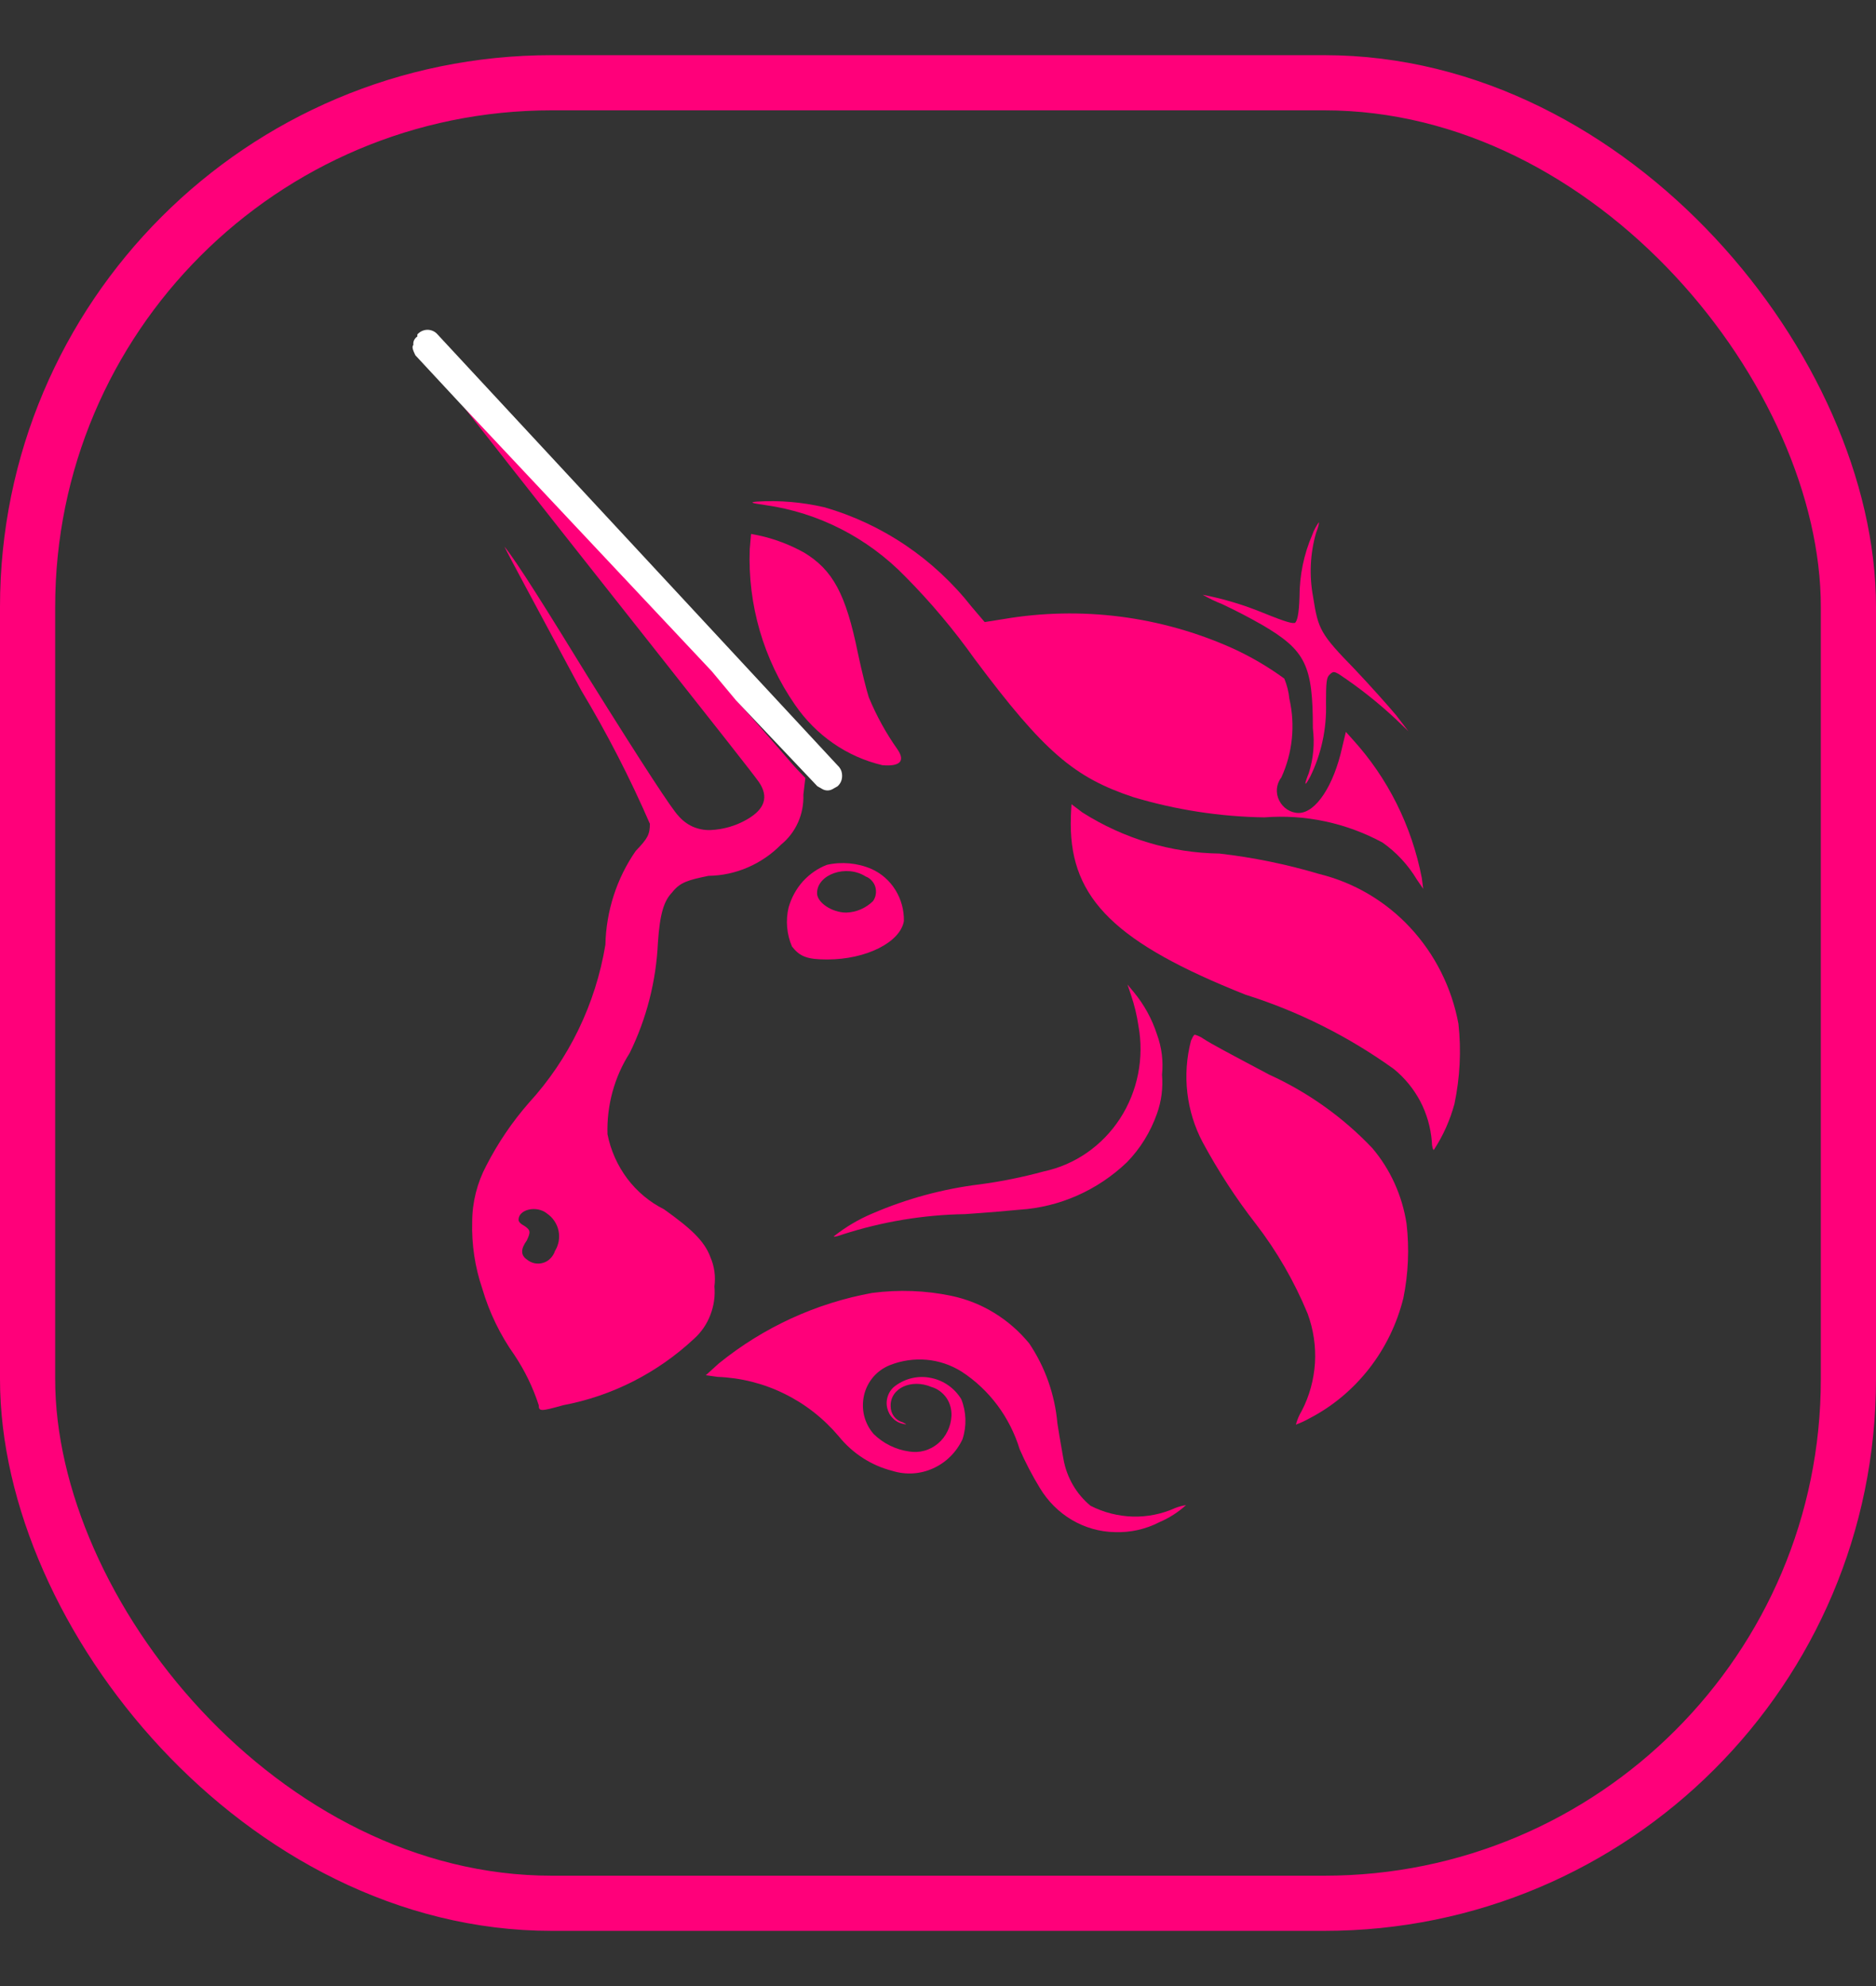
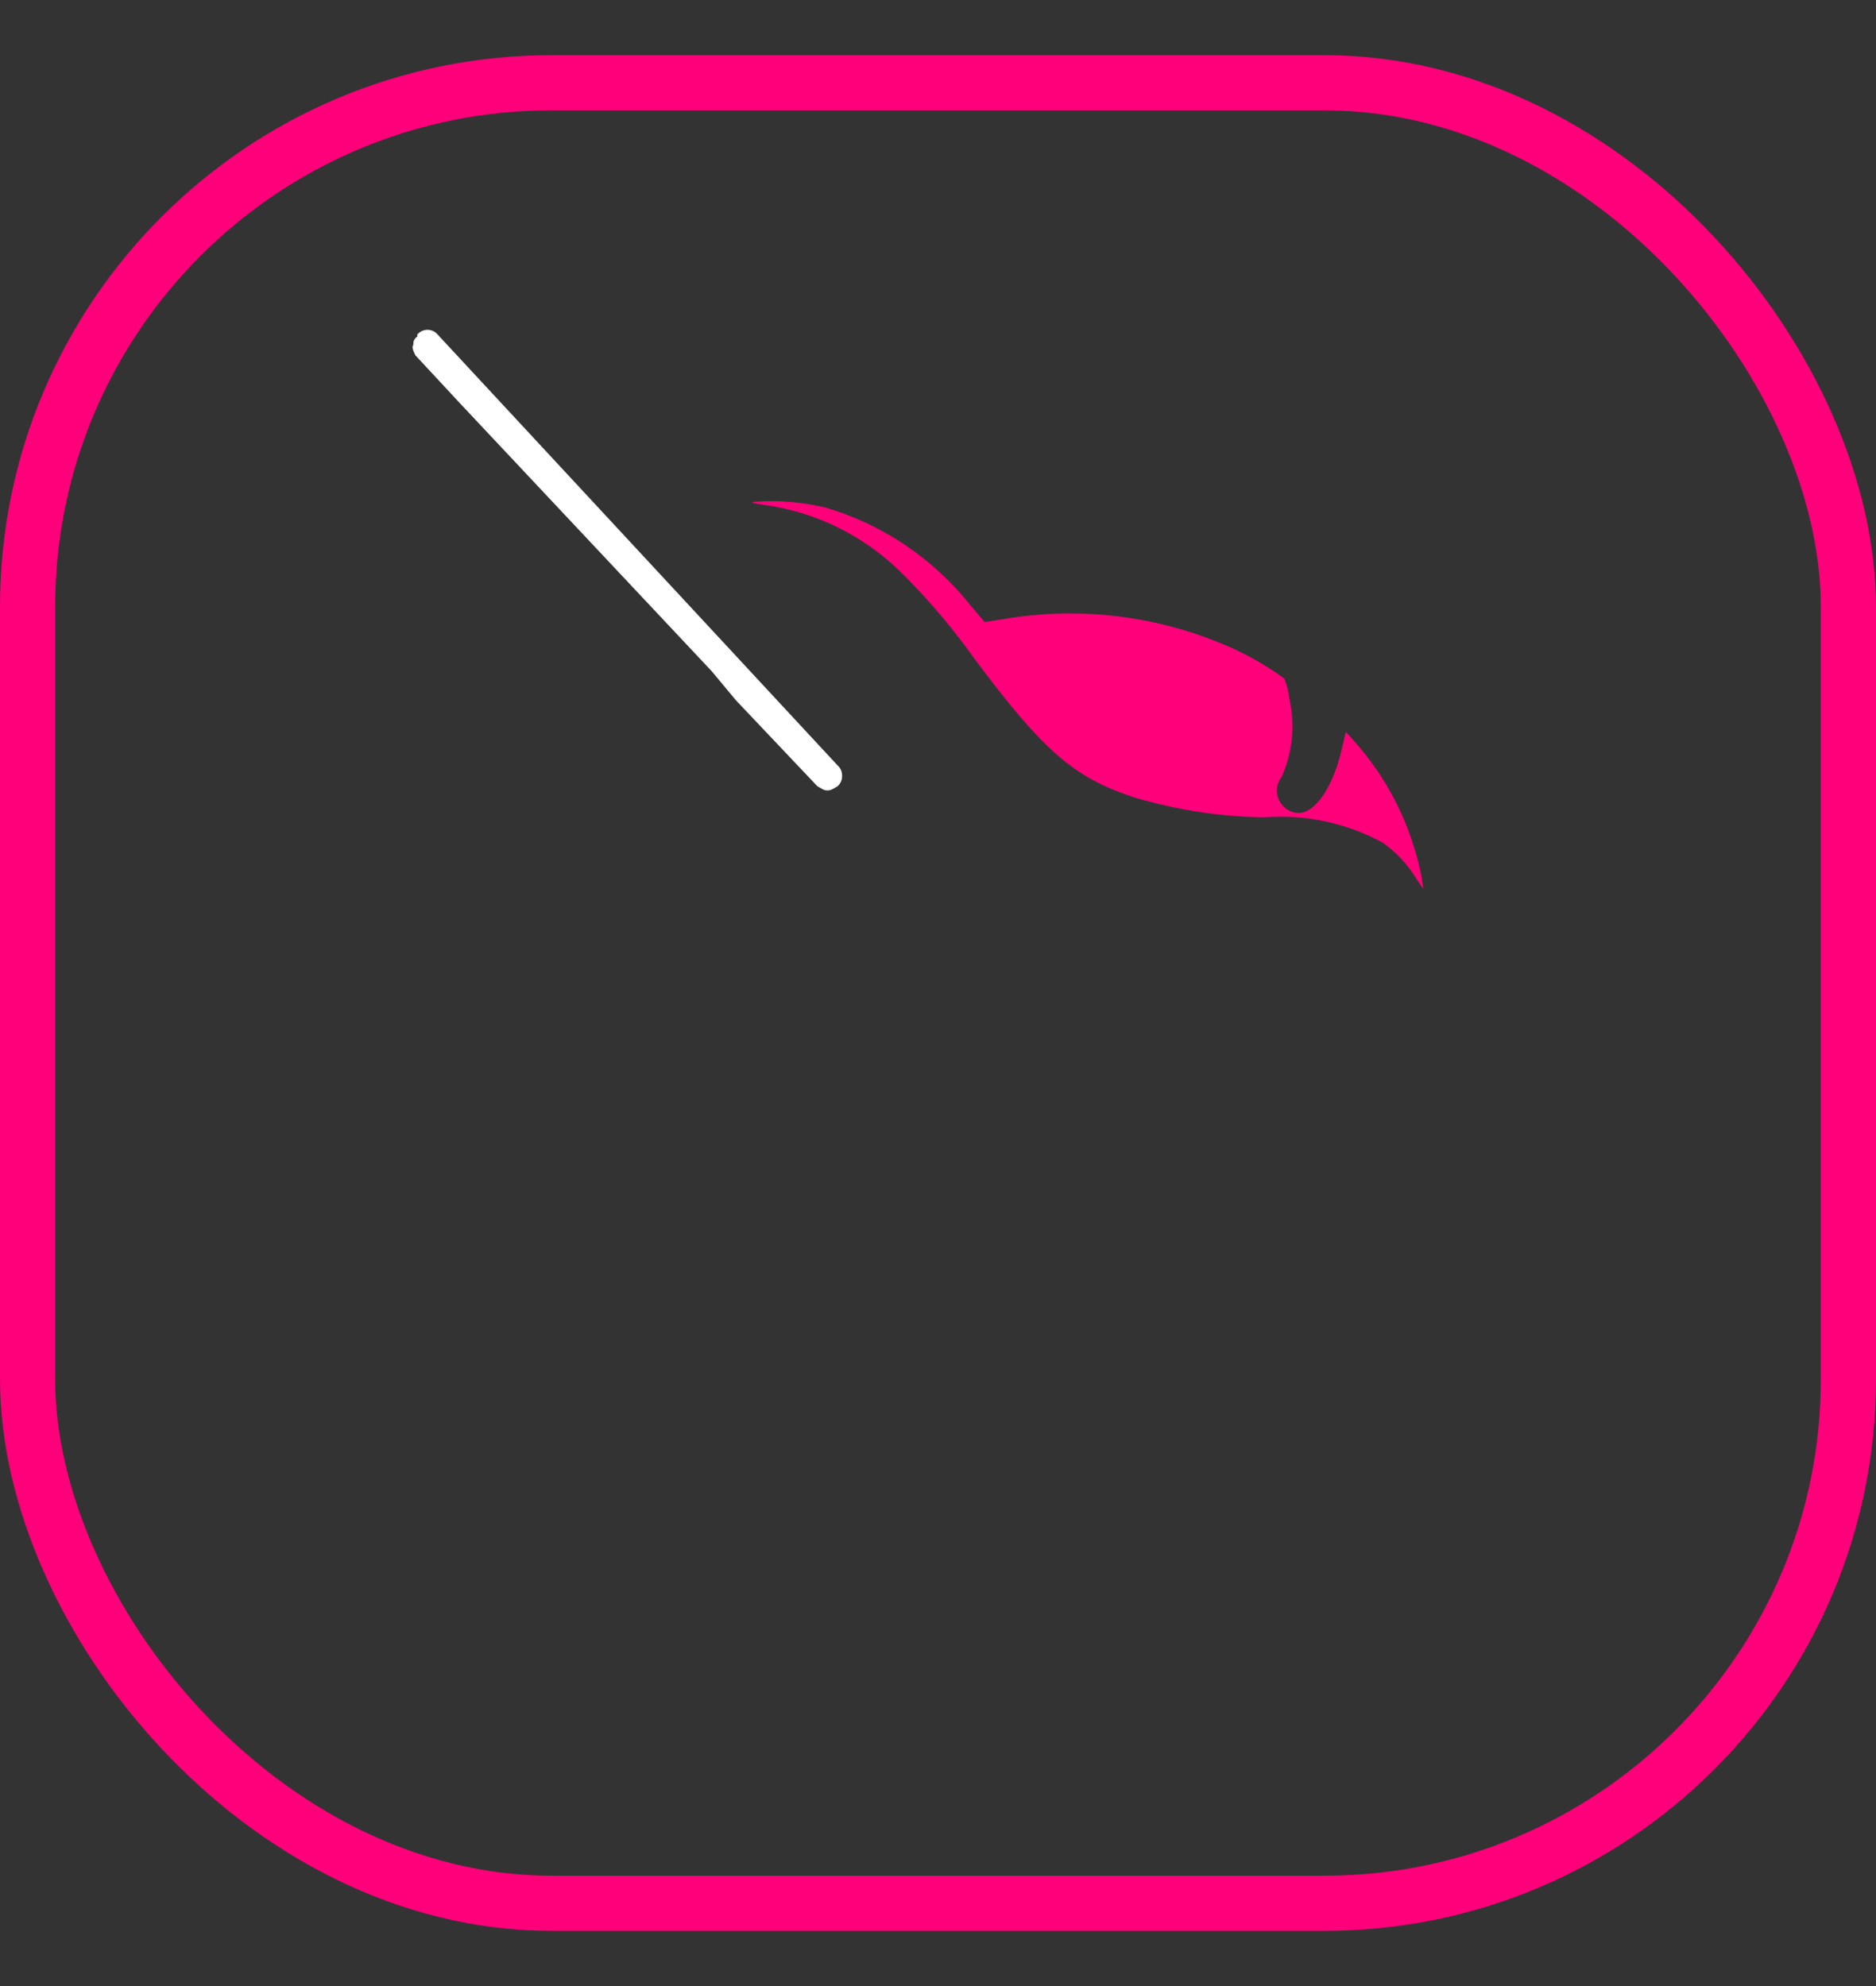
<svg xmlns="http://www.w3.org/2000/svg" width="17" height="18" viewBox="0 0 17 18" fill="none">
  <rect x="0" y="0" width="17" height="18" fill="#333333" stroke="none" />
  <rect x="0.25" y="0.75" width="16.5" height="16.5" rx="4.75" stroke="#FF007A" stroke-width="0.5" />
  <path d="M6.937 4.578C6.8 4.559 6.793 4.552 6.859 4.546C7.063 4.533 7.268 4.551 7.468 4.597C7.995 4.748 8.463 5.064 8.807 5.502L8.923 5.638L9.093 5.611C9.795 5.491 10.517 5.583 11.17 5.876C11.334 5.951 11.491 6.043 11.638 6.15C11.662 6.208 11.678 6.27 11.684 6.333C11.739 6.573 11.713 6.824 11.611 7.047C11.588 7.076 11.575 7.111 11.571 7.148C11.568 7.185 11.575 7.222 11.592 7.255C11.609 7.289 11.634 7.317 11.665 7.337C11.696 7.357 11.732 7.368 11.768 7.368C11.924 7.368 12.087 7.119 12.163 6.771L12.196 6.633L12.255 6.699C12.575 7.049 12.793 7.485 12.884 7.957L12.897 8.056L12.839 7.971C12.759 7.838 12.653 7.724 12.528 7.636C12.198 7.458 11.828 7.379 11.457 7.408C11.055 7.402 10.654 7.34 10.268 7.224C9.737 7.047 9.463 6.818 8.833 5.974C8.643 5.707 8.433 5.457 8.204 5.226C7.861 4.873 7.417 4.646 6.937 4.578Z" fill="#FF007A" />
-   <path d="M11.776 5.409C11.776 5.215 11.815 5.024 11.892 4.846C11.906 4.806 11.926 4.769 11.95 4.735C11.957 4.735 11.945 4.78 11.925 4.833C11.872 5.02 11.863 5.218 11.899 5.409C11.945 5.704 11.963 5.744 12.276 6.065C12.419 6.216 12.587 6.405 12.653 6.484L12.763 6.628L12.653 6.522C12.491 6.37 12.317 6.232 12.133 6.11C12.087 6.084 12.08 6.084 12.047 6.116C12.021 6.142 12.016 6.182 12.016 6.373C12.023 6.604 11.974 6.833 11.873 7.039C11.82 7.138 11.815 7.119 11.86 7.007C11.902 6.876 11.914 6.738 11.897 6.601C11.897 6.031 11.833 5.895 11.438 5.664C11.319 5.596 11.198 5.533 11.074 5.475C11.013 5.451 10.955 5.423 10.898 5.39C11.084 5.426 11.267 5.481 11.443 5.553C11.67 5.645 11.71 5.651 11.736 5.645C11.754 5.626 11.771 5.574 11.776 5.409ZM7.203 6.386C6.919 5.976 6.775 5.48 6.794 4.977L6.806 4.839L6.872 4.852C7.017 4.883 7.157 4.936 7.288 5.009C7.547 5.167 7.665 5.383 7.774 5.919C7.807 6.076 7.853 6.259 7.873 6.32C7.942 6.487 8.029 6.645 8.133 6.792C8.204 6.896 8.159 6.949 7.996 6.935C7.675 6.86 7.393 6.664 7.203 6.386ZM11.286 9.015C10.117 8.55 9.703 8.15 9.703 7.468C9.703 7.37 9.71 7.289 9.71 7.289L9.809 7.364C10.183 7.601 10.611 7.73 11.05 7.736C11.356 7.771 11.658 7.833 11.954 7.921C12.268 7.998 12.555 8.166 12.779 8.407C13.003 8.648 13.155 8.95 13.216 9.278C13.243 9.52 13.23 9.766 13.18 10.005C13.14 10.153 13.077 10.294 12.993 10.422C12.986 10.422 12.975 10.394 12.975 10.347C12.965 10.219 12.929 10.094 12.87 9.981C12.81 9.868 12.729 9.769 12.631 9.689C12.219 9.393 11.766 9.166 11.286 9.015ZM10.316 9.295C10.302 9.201 10.28 9.11 10.25 9.021L10.217 8.923L10.276 8.994C10.368 9.106 10.439 9.235 10.484 9.374C10.527 9.491 10.543 9.616 10.53 9.74C10.54 9.86 10.525 9.981 10.484 10.094C10.426 10.259 10.333 10.41 10.212 10.534C9.945 10.789 9.601 10.941 9.238 10.964C9.16 10.972 8.938 10.991 8.744 11.004C8.369 11.01 7.997 11.072 7.639 11.187C7.601 11.2 7.562 11.214 7.555 11.206C7.662 11.121 7.78 11.051 7.906 10.998C8.217 10.864 8.545 10.775 8.88 10.734C9.075 10.708 9.268 10.669 9.458 10.617C9.741 10.557 9.989 10.385 10.15 10.137C10.31 9.89 10.37 9.587 10.316 9.295ZM10.898 10.352C10.75 10.072 10.712 9.743 10.792 9.434C10.805 9.406 10.816 9.378 10.828 9.378C10.857 9.386 10.884 9.399 10.909 9.417C10.98 9.463 11.129 9.542 11.502 9.74C11.851 9.899 12.168 10.124 12.435 10.405C12.6 10.599 12.707 10.837 12.746 11.091C12.772 11.316 12.762 11.544 12.717 11.765C12.659 11.999 12.553 12.217 12.406 12.405C12.259 12.593 12.075 12.747 11.866 12.855C11.827 12.877 11.786 12.896 11.743 12.912C11.755 12.868 11.772 12.826 11.796 12.787C11.866 12.653 11.906 12.505 11.916 12.353C11.925 12.201 11.902 12.049 11.85 11.907C11.729 11.614 11.571 11.34 11.379 11.091C11.199 10.86 11.038 10.611 10.898 10.352ZM6.514 12.357C6.919 12.029 7.397 11.81 7.904 11.718C8.144 11.687 8.387 11.695 8.623 11.745C8.898 11.803 9.145 11.955 9.326 12.175C9.471 12.39 9.559 12.64 9.582 12.9C9.604 13.044 9.632 13.193 9.637 13.225C9.667 13.392 9.754 13.541 9.882 13.647C10.001 13.708 10.132 13.741 10.264 13.745C10.397 13.749 10.529 13.722 10.651 13.667C10.682 13.655 10.715 13.646 10.748 13.641C10.676 13.706 10.595 13.758 10.506 13.796C10.382 13.86 10.243 13.891 10.104 13.886C9.967 13.884 9.833 13.846 9.714 13.776C9.595 13.706 9.495 13.606 9.423 13.486C9.354 13.373 9.293 13.256 9.24 13.135C9.151 12.844 8.965 12.595 8.715 12.432C8.618 12.371 8.509 12.334 8.396 12.324C8.283 12.314 8.169 12.331 8.063 12.373C8.006 12.396 7.955 12.432 7.914 12.479C7.873 12.527 7.844 12.584 7.83 12.645C7.816 12.707 7.816 12.771 7.831 12.832C7.846 12.893 7.876 12.95 7.917 12.997C8.005 13.083 8.117 13.138 8.237 13.155C8.284 13.163 8.331 13.161 8.377 13.148C8.422 13.136 8.464 13.113 8.5 13.083C8.537 13.052 8.566 13.014 8.587 12.97C8.608 12.927 8.62 12.879 8.622 12.831C8.624 12.772 8.608 12.714 8.575 12.667C8.541 12.62 8.493 12.585 8.439 12.57C8.259 12.494 8.065 12.581 8.071 12.746C8.071 12.778 8.081 12.81 8.1 12.836C8.119 12.862 8.146 12.881 8.177 12.889C8.221 12.912 8.221 12.912 8.188 12.906C8.152 12.899 8.118 12.882 8.092 12.855C8.065 12.829 8.047 12.795 8.039 12.758C8.031 12.72 8.034 12.682 8.048 12.646C8.061 12.611 8.085 12.58 8.115 12.559C8.161 12.525 8.214 12.501 8.27 12.489C8.325 12.477 8.383 12.477 8.438 12.489C8.494 12.5 8.547 12.523 8.594 12.556C8.641 12.589 8.681 12.632 8.711 12.681C8.757 12.797 8.761 12.926 8.722 13.044C8.667 13.162 8.572 13.256 8.456 13.308C8.34 13.361 8.209 13.369 8.087 13.331C7.897 13.283 7.726 13.173 7.601 13.018C7.463 12.855 7.295 12.723 7.106 12.631C6.917 12.538 6.712 12.487 6.503 12.479L6.396 12.464L6.514 12.357Z" fill="#FF007A" />
-   <path fill-rule="evenodd" clip-rule="evenodd" d="M7.225 6.975C7.17 6.918 6.968 6.673 6.676 6.352L6.456 6.087C5.688 5.237 4.553 3.934 3.803 3.065C3.79 3.072 3.78 3.083 3.773 3.097C3.767 3.11 3.764 3.126 3.766 3.14C3.913 3.311 4.041 3.481 4.187 3.669C5.431 5.256 6.786 6.956 6.877 7.088C6.968 7.221 6.932 7.334 6.767 7.428C6.666 7.486 6.553 7.518 6.438 7.523C6.383 7.525 6.327 7.514 6.277 7.492C6.226 7.469 6.181 7.434 6.145 7.391C6.09 7.334 5.852 6.975 5.322 6.125C4.974 5.558 4.681 5.086 4.571 4.954C4.626 5.067 4.791 5.369 5.267 6.257C5.5 6.645 5.708 7.049 5.889 7.466C5.889 7.561 5.871 7.598 5.761 7.712C5.589 7.96 5.493 8.256 5.486 8.562C5.397 9.101 5.155 9.6 4.791 9.997C4.641 10.169 4.512 10.359 4.407 10.564C4.324 10.72 4.279 10.896 4.279 11.074C4.273 11.279 4.304 11.484 4.37 11.678C4.434 11.896 4.533 12.1 4.663 12.283C4.756 12.423 4.83 12.575 4.882 12.736C4.882 12.793 4.901 12.793 5.102 12.736C5.545 12.653 5.957 12.444 6.291 12.132C6.356 12.073 6.406 12 6.437 11.918C6.469 11.836 6.482 11.747 6.474 11.659C6.486 11.569 6.474 11.478 6.438 11.395C6.383 11.244 6.255 11.13 6.017 10.96C5.887 10.895 5.773 10.8 5.684 10.682C5.596 10.564 5.534 10.427 5.505 10.28C5.497 10.019 5.567 9.762 5.706 9.544C5.859 9.233 5.946 8.891 5.962 8.543C5.98 8.278 6.017 8.165 6.09 8.089C6.163 7.995 6.237 7.976 6.42 7.938C6.666 7.935 6.902 7.833 7.078 7.655C7.144 7.601 7.197 7.532 7.232 7.453C7.267 7.375 7.283 7.288 7.28 7.202L7.298 7.051L7.225 6.975ZM5.029 11.338C5.021 11.364 5.006 11.387 4.987 11.406C4.969 11.425 4.945 11.439 4.92 11.446C4.895 11.454 4.868 11.454 4.843 11.449C4.817 11.443 4.793 11.431 4.773 11.414C4.718 11.376 4.718 11.319 4.773 11.244C4.809 11.168 4.809 11.149 4.754 11.112C4.718 11.093 4.699 11.074 4.699 11.055C4.699 10.96 4.864 10.923 4.956 10.998C4.982 11.016 5.005 11.038 5.023 11.065C5.041 11.091 5.054 11.121 5.061 11.153C5.068 11.184 5.068 11.217 5.063 11.249C5.057 11.281 5.046 11.311 5.029 11.338ZM7.494 7.838C7.41 7.87 7.336 7.922 7.275 7.989C7.215 8.056 7.171 8.137 7.146 8.225C7.118 8.343 7.129 8.468 7.177 8.579C7.248 8.669 7.313 8.696 7.495 8.696C7.852 8.696 8.158 8.539 8.191 8.348C8.193 8.248 8.166 8.15 8.114 8.066C8.062 7.982 7.987 7.916 7.898 7.876C7.771 7.821 7.628 7.808 7.494 7.838ZM7.911 8.167C7.924 8.149 7.933 8.127 7.936 8.105C7.94 8.083 7.938 8.06 7.932 8.038C7.926 8.017 7.914 7.997 7.899 7.981C7.884 7.964 7.866 7.952 7.845 7.944C7.669 7.831 7.404 7.925 7.404 8.095C7.404 8.18 7.539 8.271 7.669 8.271C7.76 8.268 7.846 8.231 7.911 8.167Z" fill="#FF007A" />
  <path d="M7.59 6.937C7.603 6.949 7.614 6.964 7.621 6.98C7.628 6.996 7.631 7.014 7.631 7.032C7.631 7.05 7.628 7.067 7.621 7.083C7.614 7.1 7.603 7.114 7.59 7.126C7.554 7.145 7.535 7.164 7.499 7.164C7.462 7.164 7.444 7.145 7.407 7.126L6.67 6.348L6.45 6.084L4.169 3.656L3.764 3.22C3.746 3.182 3.728 3.144 3.746 3.126C3.744 3.111 3.746 3.095 3.753 3.082C3.76 3.069 3.77 3.057 3.782 3.05V3.031C3.794 3.018 3.808 3.007 3.824 3C3.84 2.993 3.857 2.989 3.874 2.989C3.891 2.989 3.908 2.993 3.924 3C3.94 3.007 3.954 3.018 3.965 3.031L7.59 6.937Z" fill="white" />
</svg>